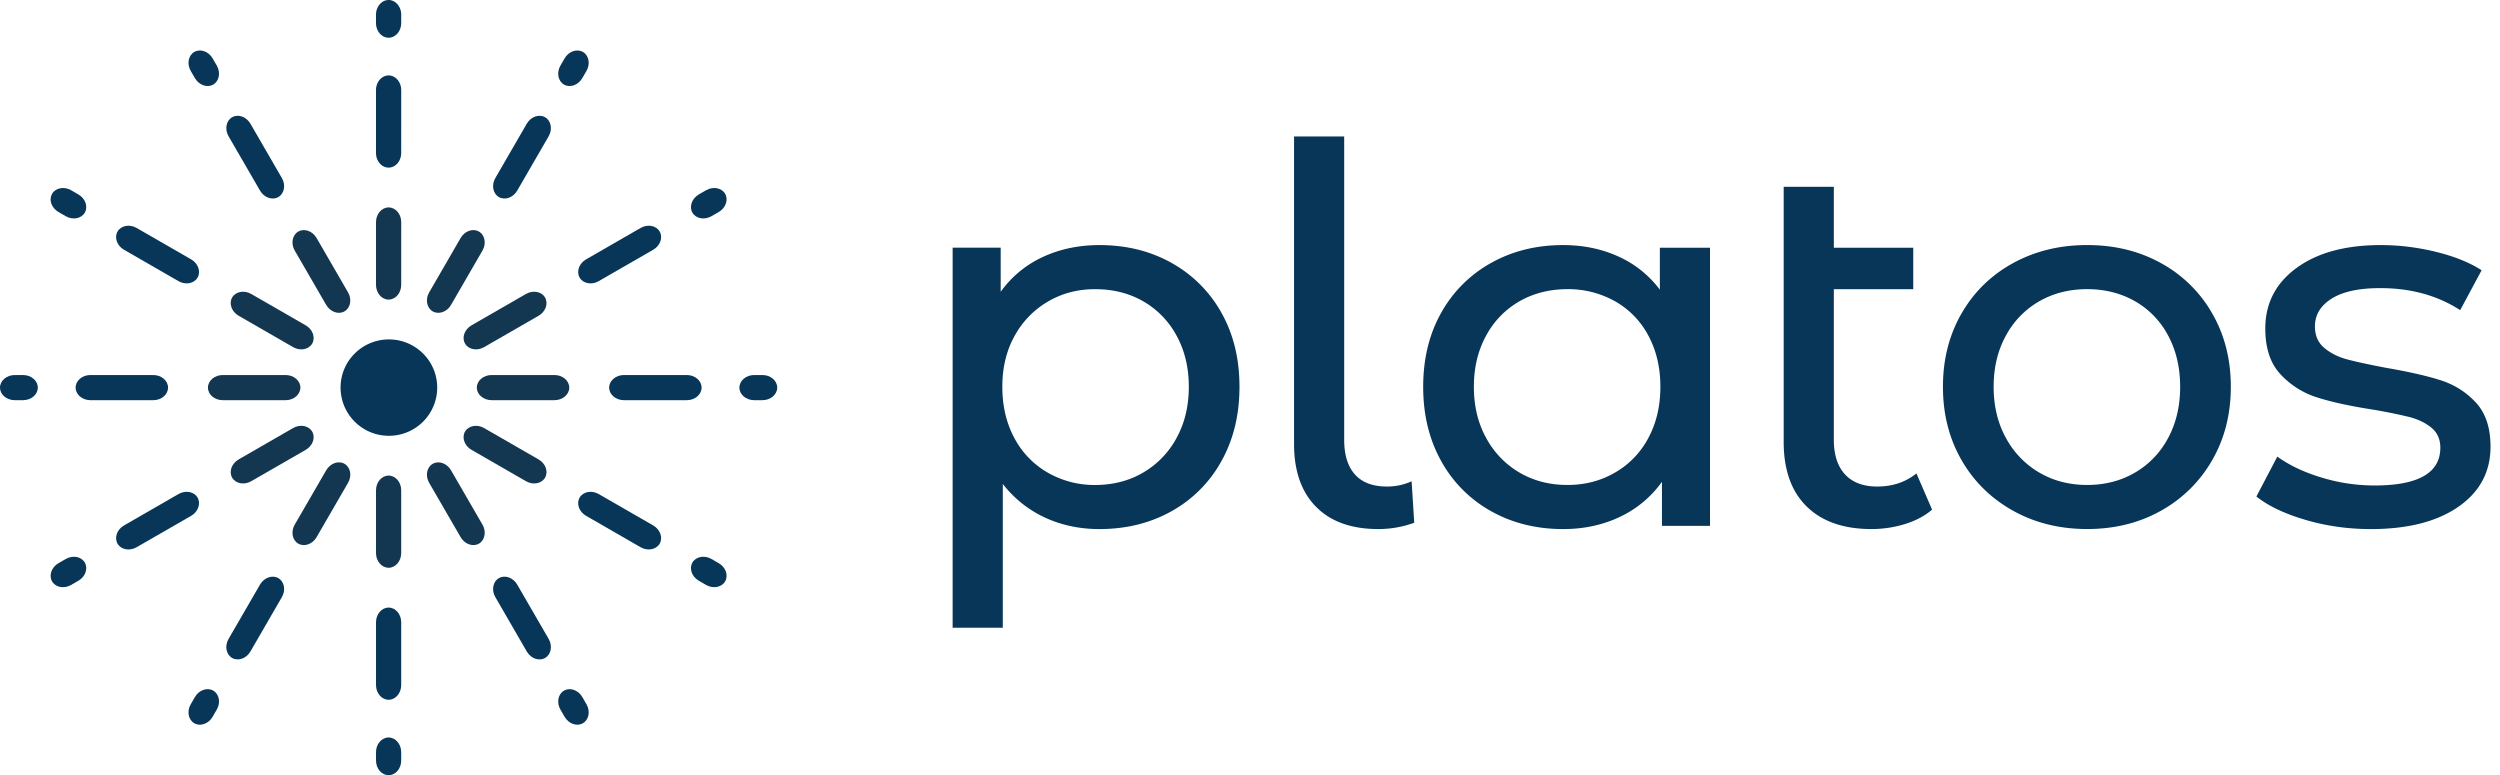
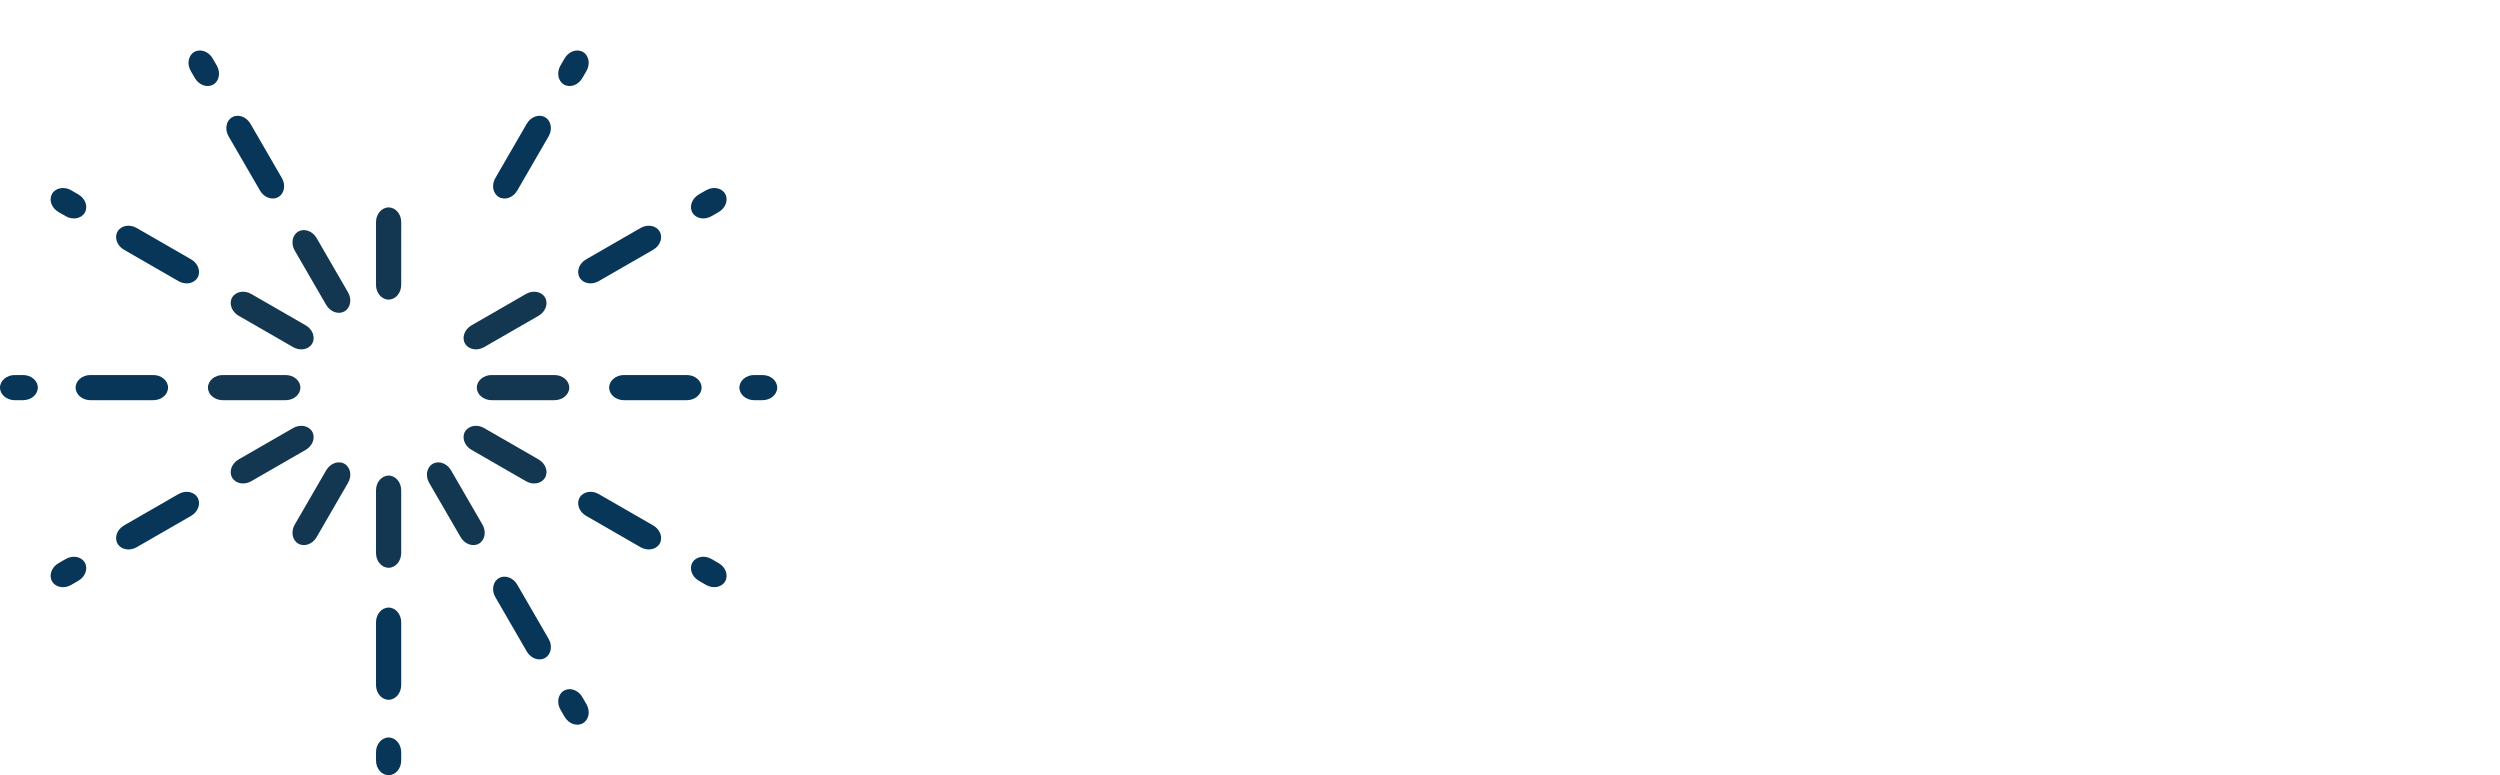
<svg xmlns="http://www.w3.org/2000/svg" width="129" height="40" fill="none" viewBox="0 0 129 40">
-   <path fill="#073658" d="M60.452 13.567a6.62 6.62 0 0 1 2.575 2.573c.62 1.101.93 2.374.93 3.819s-.31 2.722-.93 3.832a6.586 6.586 0 0 1-2.575 2.587c-1.096.614-2.336.922-3.72.922-1.024 0-1.964-.2-2.817-.596a5.858 5.858 0 0 1-2.17-1.733v7.421h-2.589V12.781h2.48v2.275a5.5 5.5 0 0 1 2.184-1.8c.88-.407 1.851-.61 2.912-.61 1.384 0 2.624.306 3.72.92zm-1.469 10.82A4.565 4.565 0 0 0 60.71 22.6c.421-.768.633-1.648.633-2.641 0-.994-.212-1.874-.633-2.641a4.485 4.485 0 0 0-1.726-1.774c-.727-.415-1.55-.623-2.466-.623-.916 0-1.712.212-2.44.637a4.6 4.6 0 0 0-1.724 1.774c-.423.759-.634 1.634-.634 2.627 0 .992.206 1.873.62 2.641a4.456 4.456 0 0 0 1.724 1.788 4.821 4.821 0 0 0 2.454.637c.9 0 1.739-.212 2.466-.637zm8.921 1.76c-.754-.767-1.131-1.846-1.131-3.237V7.04h2.587v15.654c0 .776.184 1.373.554 1.788.368.415.92.623 1.658.623.449 0 .871-.09 1.267-.271l.135 2.14a5.389 5.389 0 0 1-1.86.325c-1.384 0-2.454-.384-3.208-1.152zM88.237 12.78v14.356h-2.48v-2.274a5.616 5.616 0 0 1-2.183 1.815c-.882.415-1.852.623-2.912.623-1.384 0-2.625-.308-3.72-.922a6.593 6.593 0 0 1-2.576-2.587c-.62-1.11-.93-2.388-.93-3.832s.31-2.718.93-3.82a6.606 6.606 0 0 1 2.576-2.572c1.096-.614 2.336-.921 3.72-.921 1.024 0 1.968.194 2.831.582a5.488 5.488 0 0 1 2.156 1.72v-2.166h2.588zm-4.906 11.607a4.443 4.443 0 0 0 1.724-1.788c.414-.767.62-1.647.62-2.641s-.206-1.874-.62-2.641a4.367 4.367 0 0 0-1.725-1.774 4.913 4.913 0 0 0-2.453-.623c-.899 0-1.739.208-2.466.623a4.478 4.478 0 0 0-1.726 1.774c-.422.767-.633 1.647-.633 2.64 0 .995.21 1.875.634 2.642a4.58 4.58 0 0 0 1.724 1.788c.728.425 1.551.637 2.467.637.916 0 1.716-.212 2.454-.637zm16.365 1.91c-.378.325-.845.572-1.402.744s-1.132.258-1.726.258c-1.438 0-2.553-.388-3.344-1.165s-1.186-1.886-1.186-3.332V9.64h2.588v3.142h4.098v2.14h-4.098v7.772c0 .776.193 1.373.58 1.788.387.416.94.623 1.659.623.79 0 1.464-.226 2.022-.677zm4.173.053c-1.132-.631-2.018-1.503-2.656-2.614s-.957-2.37-.957-3.778c0-1.409.319-2.668.957-3.778.638-1.11 1.524-1.978 2.656-2.6s2.408-.935 3.829-.935c1.42 0 2.691.312 3.814.935a6.782 6.782 0 0 1 2.642 2.6c.638 1.11.957 2.37.957 3.778 0 1.409-.32 2.668-.957 3.778a6.891 6.891 0 0 1-2.642 2.614c-1.123.633-2.395.948-3.814.948-1.42 0-2.696-.315-3.829-.948zm6.295-1.963a4.477 4.477 0 0 0 1.712-1.788c.413-.767.62-1.647.62-2.641s-.207-1.874-.62-2.641a4.38 4.38 0 0 0-1.712-1.774c-.727-.415-1.551-.623-2.466-.623-.916 0-1.739.208-2.467.623a4.481 4.481 0 0 0-1.725 1.774c-.423.767-.634 1.647-.634 2.64 0 .995.211 1.875.634 2.642a4.583 4.583 0 0 0 1.725 1.788c.728.425 1.551.637 2.467.637.915 0 1.739-.212 2.466-.637zm8.801 2.438c-1.079-.316-1.923-.718-2.535-1.205l1.079-2.059c.628.452 1.392.813 2.292 1.083a9.37 9.37 0 0 0 2.722.407c2.266 0 3.398-.65 3.398-1.95 0-.434-.153-.777-.459-1.03-.305-.252-.687-.437-1.146-.555a26.757 26.757 0 0 0-1.954-.393c-1.15-.18-2.09-.388-2.817-.622a4.334 4.334 0 0 1-1.874-1.192c-.522-.559-.782-1.345-.782-2.356 0-1.301.539-2.343 1.617-3.13 1.078-.785 2.525-1.177 4.341-1.177.953 0 1.905.117 2.858.352s1.735.551 2.346.948l-1.105 2.058c-1.169-.757-2.544-1.137-4.125-1.137-1.096 0-1.932.18-2.507.542-.576.36-.863.84-.863 1.435 0 .47.161.84.485 1.11.324.272.724.471 1.2.596.476.127 1.146.27 2.009.434 1.151.199 2.08.41 2.791.637.71.226 1.316.61 1.819 1.151s.756 1.3.756 2.276c0 1.3-.553 2.334-1.658 3.101-1.106.768-2.611 1.152-4.517 1.152-1.169 0-2.292-.158-3.37-.474zm-98.899-4.338A2.49 2.49 0 0 0 22.56 20c0-1.373-1.116-2.486-2.493-2.486S17.573 18.627 17.573 20a2.49 2.49 0 0 0 2.493 2.487zm.637-21.73c0-.416-.293-.757-.65-.757s-.651.34-.651.757v.432c0 .416.292.757.65.757s.65-.34.65-.757zm0 3.892c0-.416-.293-.757-.65-.757s-.651.34-.651.757v3.243c0 .416.292.757.65.757s.65-.34.65-.757z" />
  <path fill="#143751" d="M20.703 11.46c0-.417-.293-.757-.65-.757s-.651.34-.651.756v3.244c0 .416.292.756.65.756s.65-.34.65-.756z" />
  <path fill="#073658" d="M19.402 39.243c0 .417.293.757.65.757s.65-.34.65-.757v-.432c0-.416-.292-.757-.65-.757s-.65.34-.65.757zm0-3.892c0 .416.293.757.65.757s.65-.34.65-.757v-3.243c0-.416-.292-.757-.65-.757s-.65.34-.65.757z" />
  <path fill="#143751" d="M19.402 28.54c0 .417.293.757.65.757s.65-.34.65-.757v-3.243c0-.416-.292-.757-.65-.757s-.65.341-.65.757z" />
  <path fill="#073658" d="M39.346 20.649c.417 0 .758-.292.758-.649 0-.357-.341-.648-.758-.648h-.434c-.417 0-.759.292-.759.648 0 .357.342.649.76.649zm-3.902 0c.417 0 .758-.292.758-.649 0-.357-.341-.648-.758-.648h-3.252c-.417 0-.759.292-.759.648 0 .357.341.649.759.649z" />
  <path fill="#143751" d="M28.615 20.649c.417 0 .759-.292.759-.649 0-.357-.342-.648-.76-.648h-3.25c-.418 0-.76.292-.76.648 0 .357.342.649.76.649z" />
  <path fill="#073658" d="M.759 19.352C.34 19.352 0 19.644 0 20c0 .357.341.649.759.649h.433c.418 0 .759-.292.759-.649 0-.357-.341-.648-.759-.648zm3.901 0c-.416 0-.758.292-.758.648 0 .357.342.649.759.649h3.252c.417 0 .758-.292.758-.649 0-.357-.341-.648-.758-.648z" />
  <path fill="#143751" d="M11.49 19.352c-.418 0-.76.292-.76.648 0 .357.342.649.76.649h3.251c.417 0 .759-.292.759-.649 0-.357-.341-.648-.759-.648z" />
  <path fill="#073658" d="M30.262 3.66c.208-.36.126-.802-.184-.98s-.734-.03-.943.33l-.217.375c-.208.36-.125.8.185.98.31.178.733.028.943-.332zm-1.95 3.37c.208-.36.125-.802-.185-.98s-.734-.03-.943.33l-1.626 2.81c-.208.36-.125.8.185.979.31.178.734.03.943-.33z" />
-   <path fill="#143751" d="M24.897 12.927c.208-.36.126-.8-.184-.979-.31-.178-.734-.03-.943.33l-1.626 2.81c-.208.36-.126.8.184.979.31.178.734.03.943-.33z" />
-   <path fill="#073658" d="M9.842 36.34c-.21.36-.126.801.184.98s.734.029.943-.331l.217-.374c.21-.36.126-.801-.184-.98-.31-.178-.734-.029-.943.331zm1.951-3.37c-.21.36-.126.802.184.98s.734.03.943-.33l1.626-2.81c.21-.36.126-.8-.184-.979-.31-.178-.734-.029-.943.331z" />
  <path fill="#143751" d="M15.207 27.072c-.209.36-.126.801.184.98.31.178.734.029.943-.331l1.626-2.809c.21-.36.126-.8-.184-.98s-.734-.028-.943.332z" />
  <path fill="#073658" d="M36.435 30.184c.361.207.803.125.982-.184.18-.31.03-.732-.331-.94l-.375-.217c-.361-.208-.803-.125-.982.184-.18.31-.03.732.331.94zm-3.378-1.946c.36.207.803.125.982-.184.179-.309.029-.732-.332-.94l-2.816-1.622c-.36-.208-.803-.125-.982.184-.179.309-.03.732.332.94z" />
  <path fill="#143751" d="M27.143 24.832c.361.208.803.126.982-.184.179-.309.03-.732-.332-.94l-2.816-1.622c-.36-.207-.803-.125-.982.184-.178.31-.029.732.332.94z" />
  <path fill="#073658" d="M3.669 9.816c-.361-.208-.803-.125-.982.184-.179.31-.03.732.332.94l.375.217c.36.208.803.125.982-.184.178-.31.029-.732-.332-.94zm3.379 1.946c-.361-.209-.804-.125-.982.184-.18.309-.03.732.331.94l2.816 1.622c.361.209.803.125.982-.184.18-.309.03-.732-.331-.94z" />
  <path fill="#143751" d="M12.961 15.167c-.36-.208-.803-.125-.982.184s-.029.732.332.94l2.816 1.622c.361.209.803.126.982-.184.179-.309.03-.731-.332-.94z" />
  <path fill="#073658" d="M10.97 3.01c-.21-.36-.634-.508-.944-.33-.31.178-.392.62-.184.98l.217.373c.209.36.633.51.943.331.31-.178.392-.62.184-.98zm1.95 3.37c-.21-.36-.633-.508-.943-.33s-.392.62-.184.98l1.626 2.808c.209.36.633.51.943.33.31-.177.392-.619.184-.979z" />
  <path fill="#143751" d="M16.334 12.279c-.209-.36-.633-.51-.943-.331-.31.178-.392.62-.184.98l1.626 2.808c.21.36.633.51.943.33.31-.177.392-.619.184-.979z" />
  <path fill="#073658" d="M29.135 36.989c.208.36.633.51.943.33s.393-.619.184-.979l-.216-.374c-.21-.36-.633-.509-.943-.33-.31.178-.393.619-.185.979zm-1.951-3.369c.208.36.633.509.943.33s.393-.62.185-.98l-1.626-2.808c-.208-.36-.633-.51-.943-.33-.31.178-.393.619-.184.979z" />
  <path fill="#143751" d="M23.77 27.72c.208.36.633.51.943.332.31-.179.392-.62.184-.98l-1.626-2.808c-.208-.36-.633-.51-.943-.331-.31.178-.392.62-.184.98z" />
  <path fill="#073658" d="M37.086 10.94c.36-.208.51-.63.331-.94-.179-.31-.62-.391-.982-.184l-.375.216c-.36.21-.51.632-.331.941.178.31.62.391.982.184zm-3.379 1.946c.361-.208.51-.631.332-.94-.18-.31-.621-.391-.982-.184l-2.816 1.622c-.361.208-.51.631-.332.94.179.31.621.392.982.184z" />
  <path fill="#143751" d="M27.794 16.292c.36-.209.51-.632.331-.94-.179-.31-.62-.392-.982-.185l-2.816 1.622c-.36.209-.51.631-.331.94.178.31.62.392.982.184z" />
  <path fill="#073658" d="M3.019 29.06c-.361.207-.51.63-.332.94.179.31.621.391.982.184l.375-.217c.36-.207.51-.63.332-.94-.18-.31-.621-.391-.982-.184zm3.378-1.946c-.36.207-.51.631-.331.94.178.31.62.392.982.184l2.816-1.622c.36-.207.51-.631.331-.94-.179-.31-.62-.391-.982-.184z" />
  <path fill="#143751" d="M12.311 23.708c-.36.208-.51.631-.332.94s.622.392.982.184l2.816-1.621c.361-.208.51-.632.332-.94-.179-.31-.621-.392-.982-.185z" />
</svg>